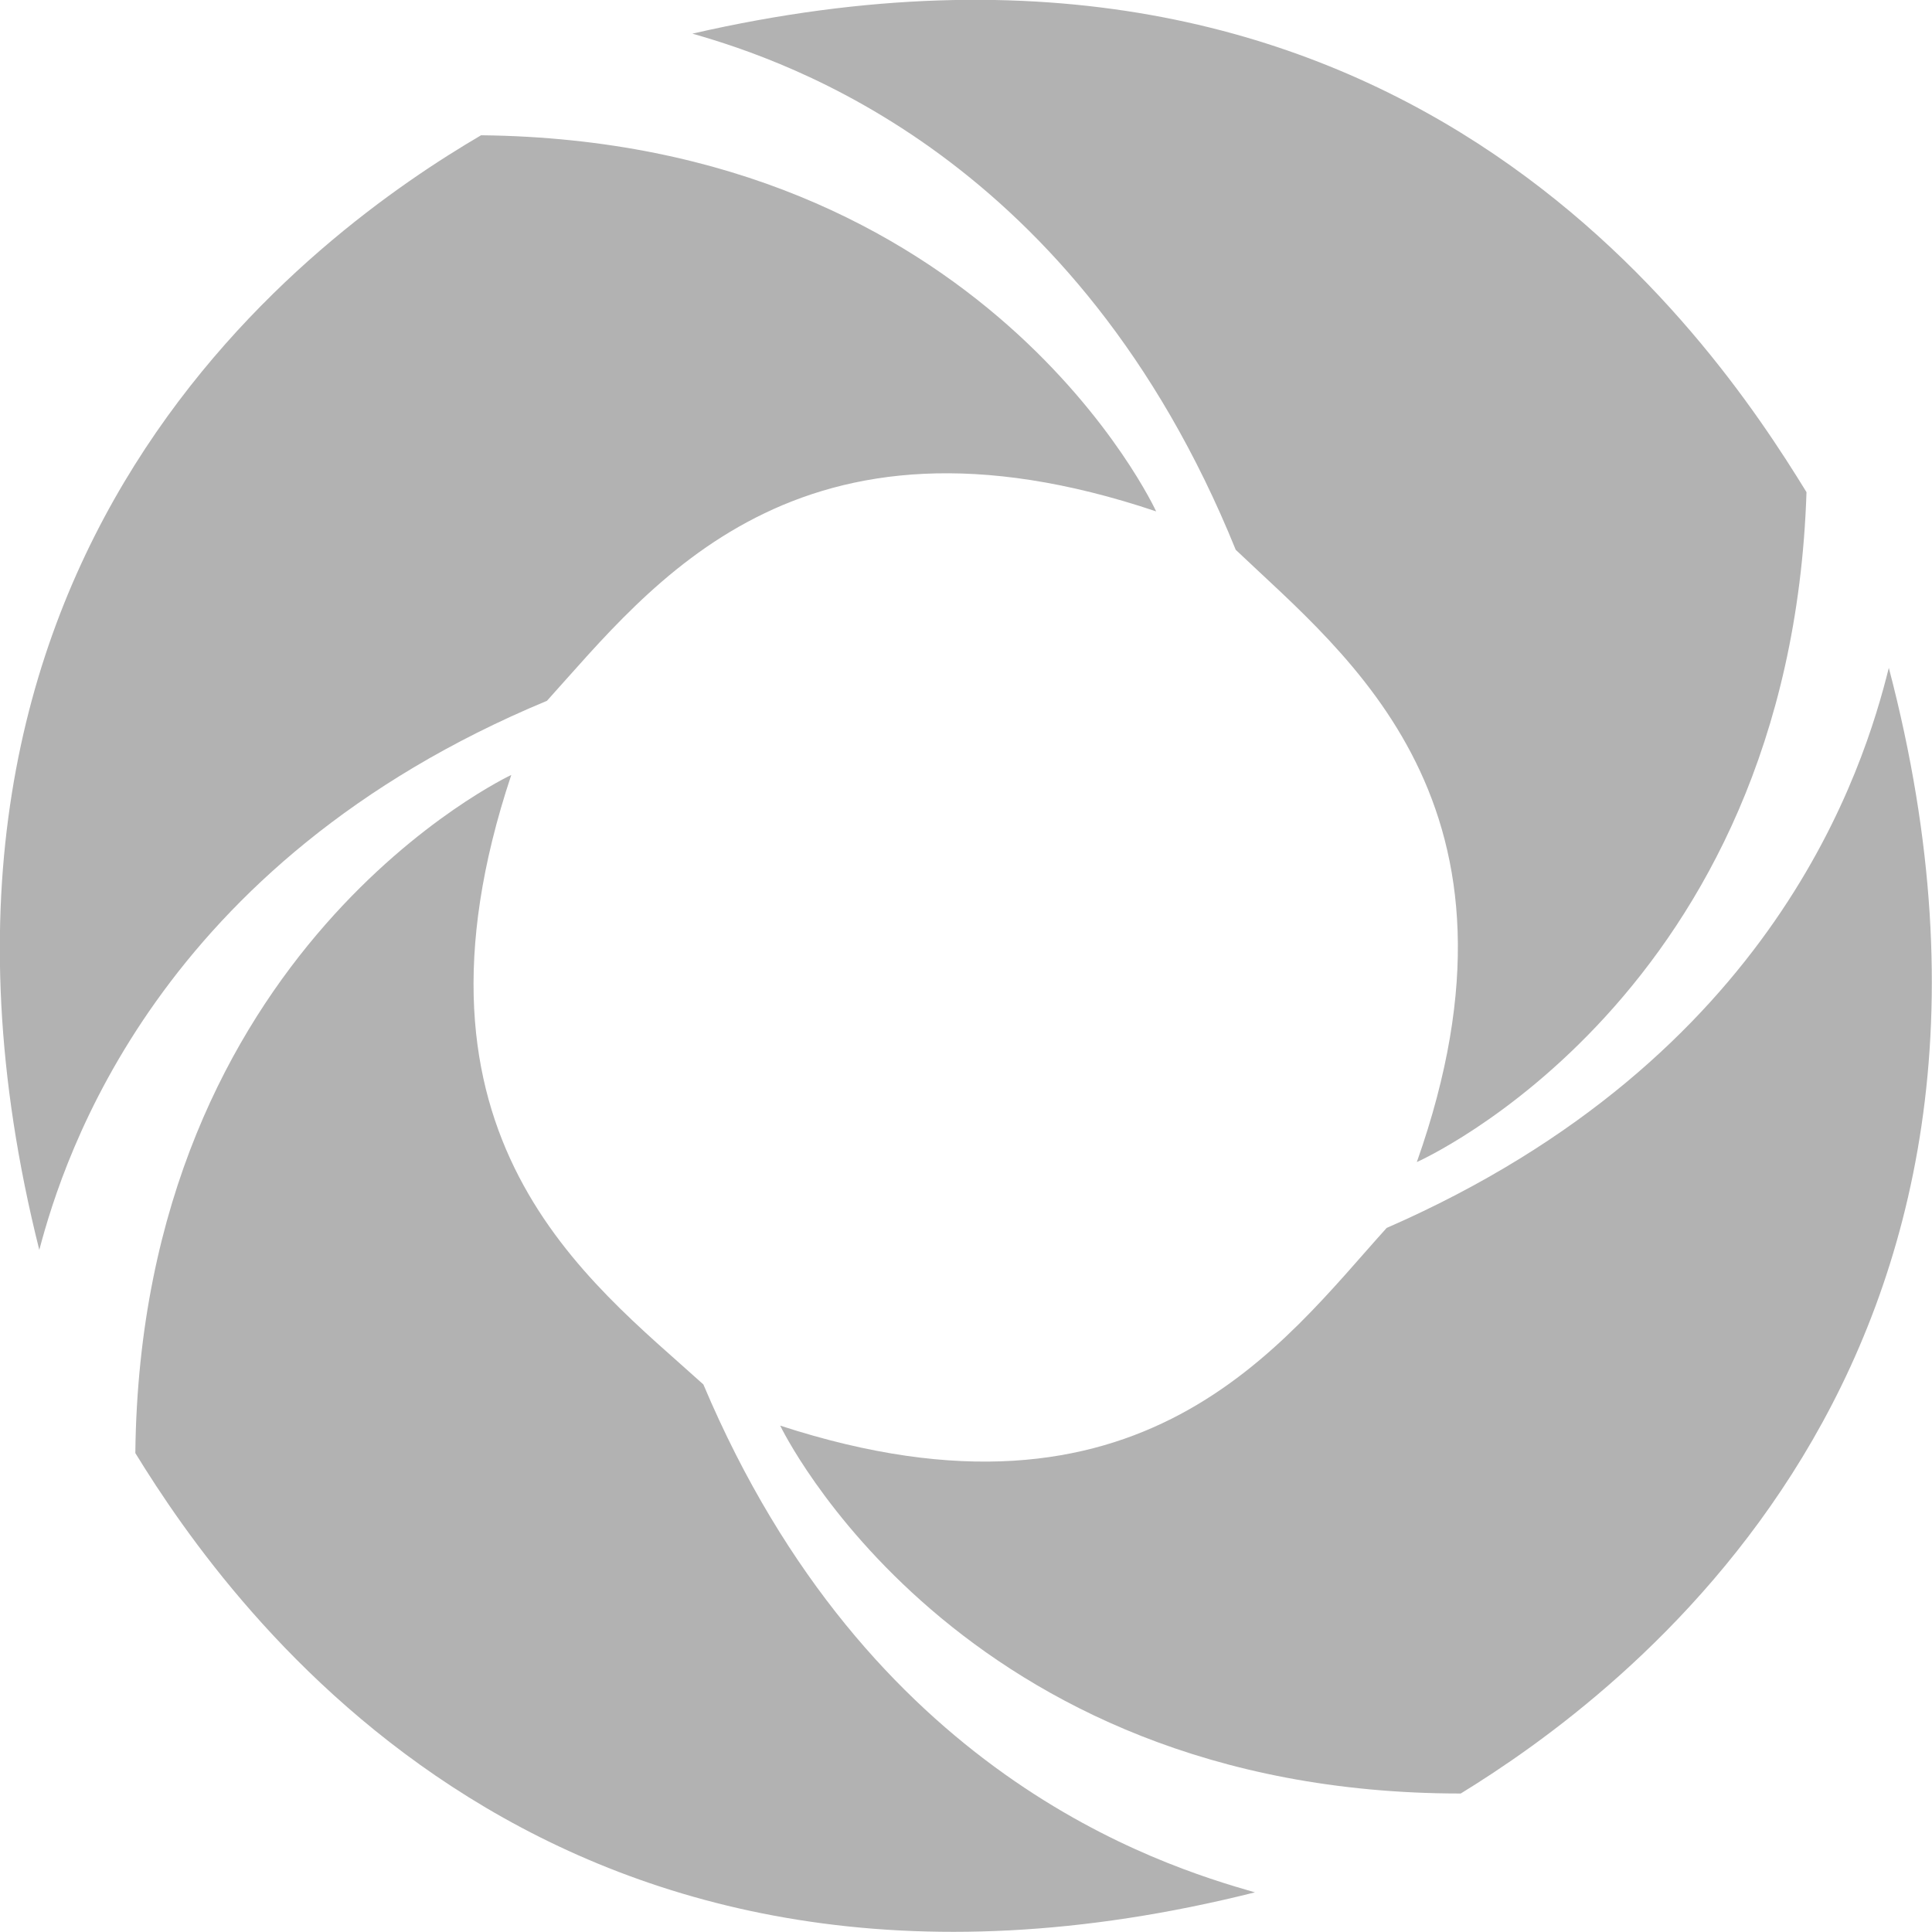
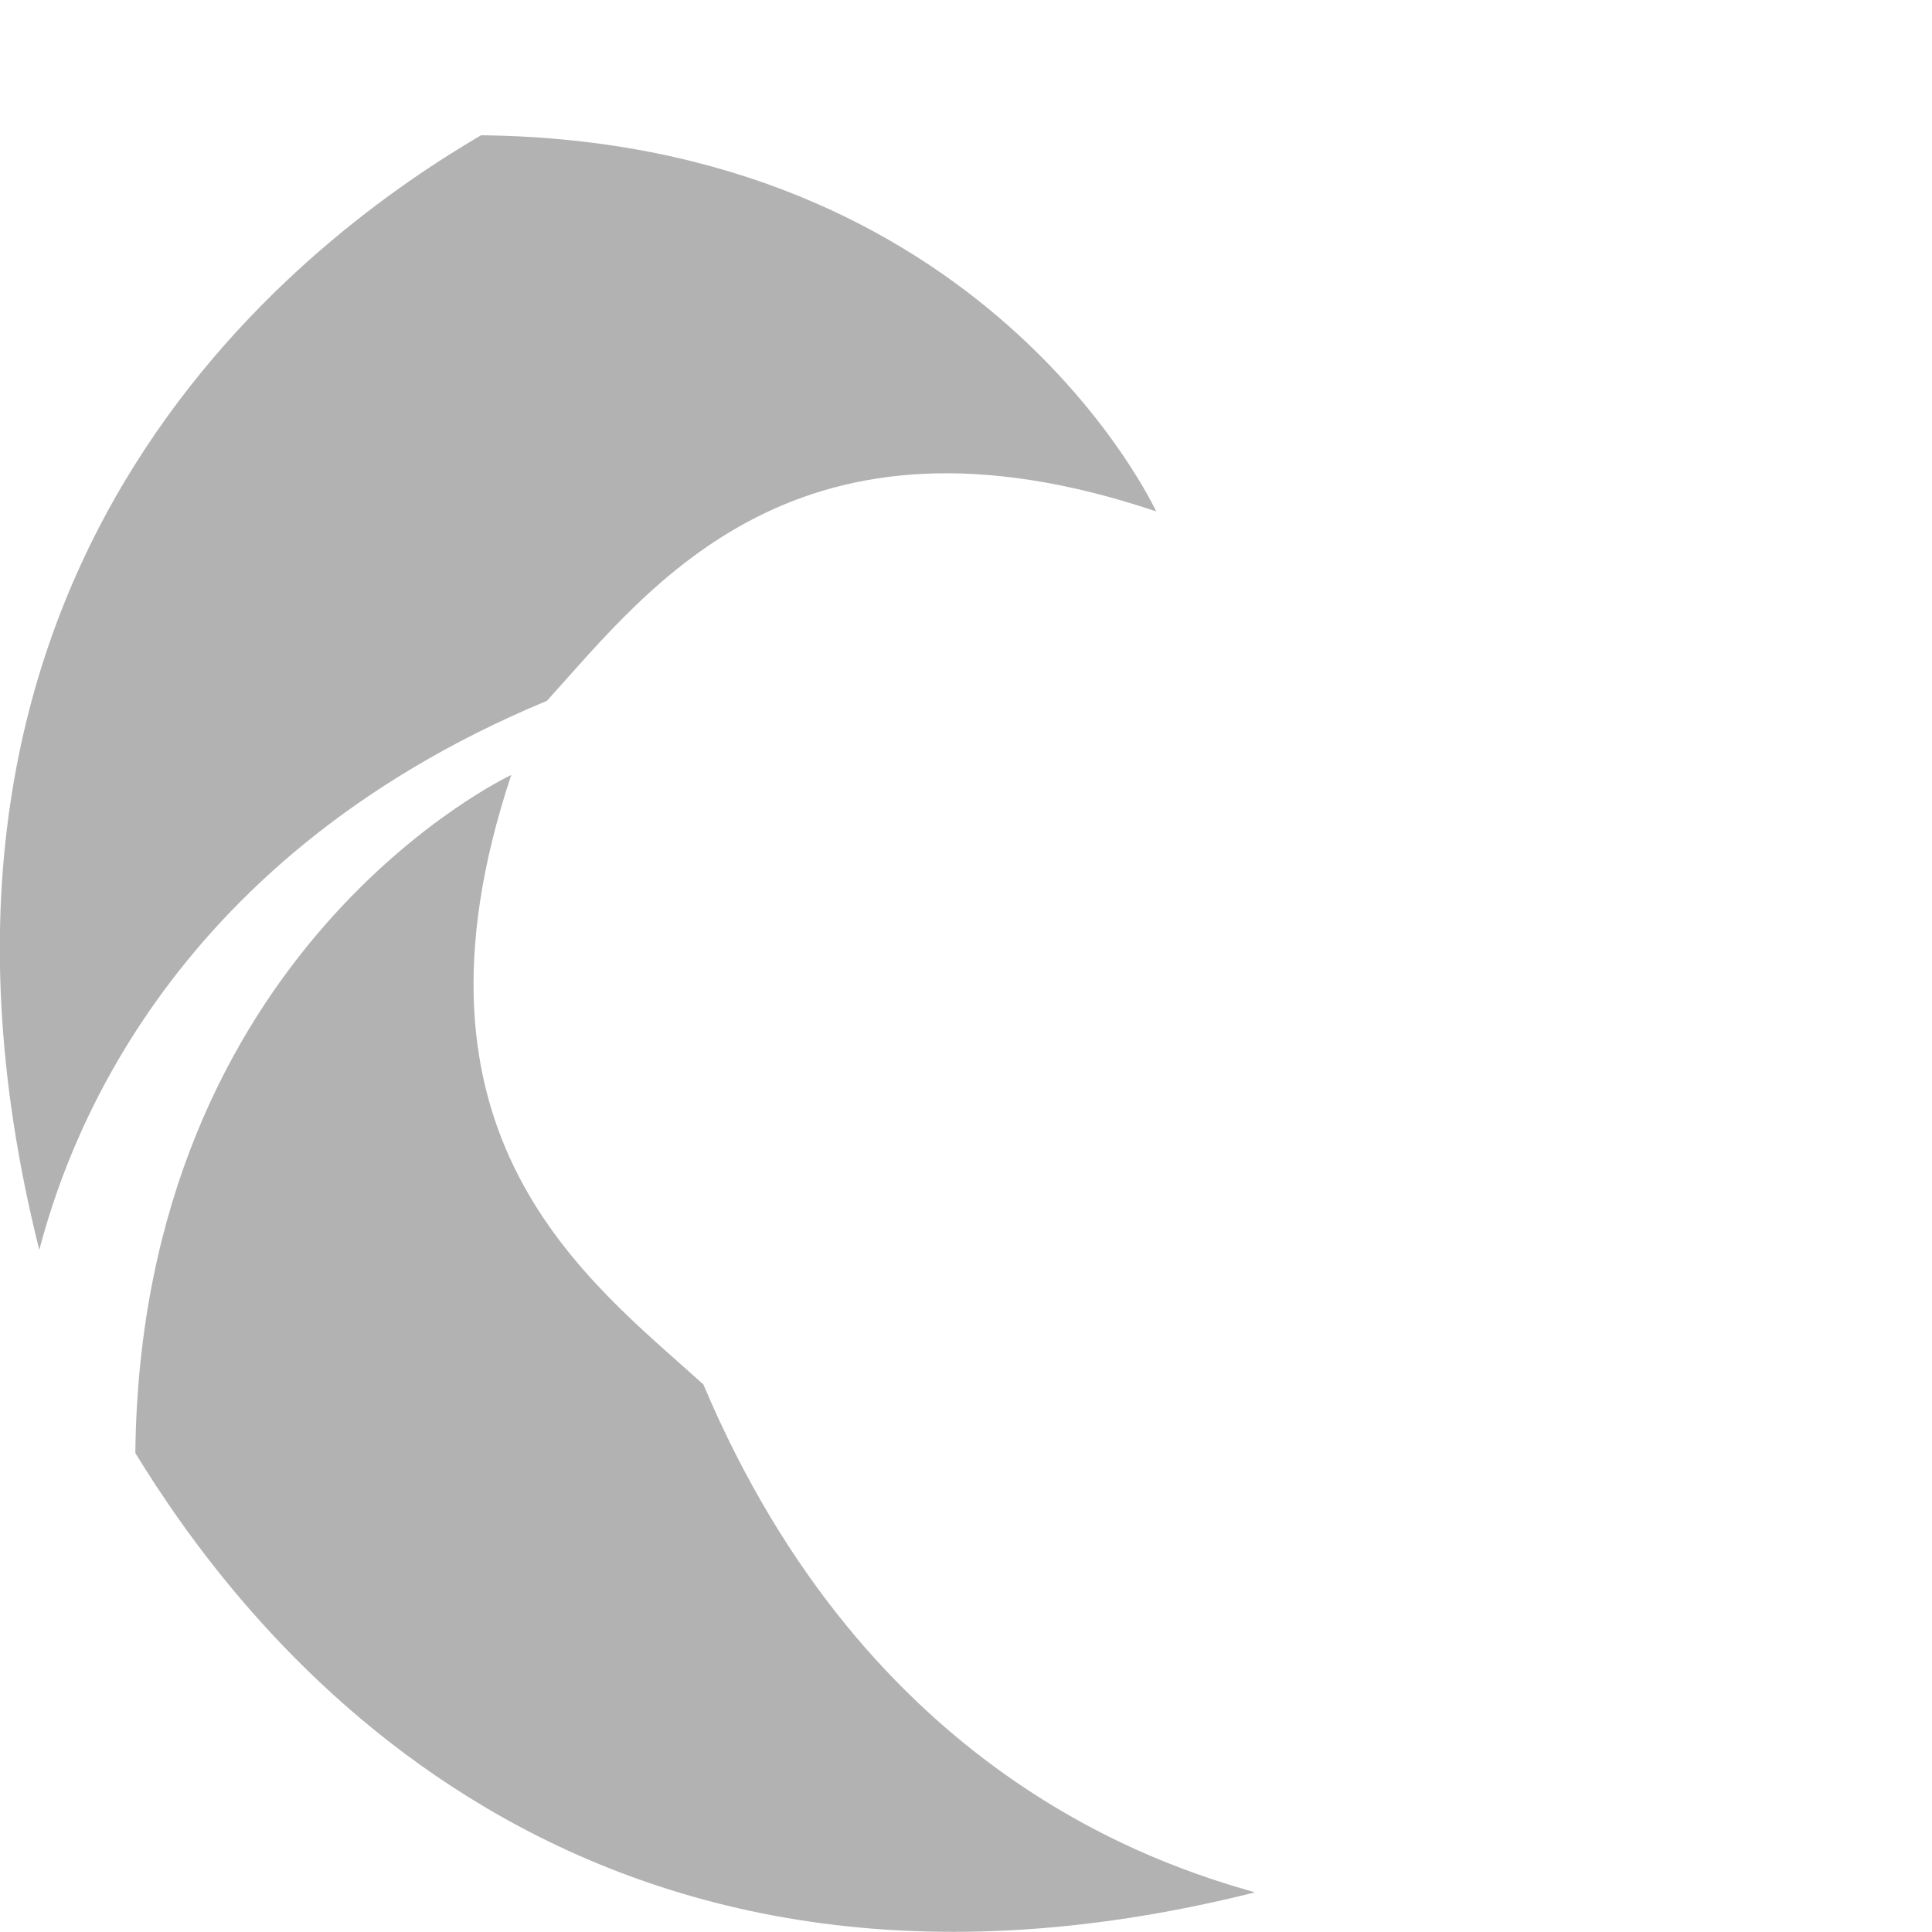
<svg xmlns="http://www.w3.org/2000/svg" version="1.1" id="Layer_1" x="0px" y="0px" viewBox="0 0 1000 1000" style="enable-background:new 0 0 1000 1000;" xml:space="preserve">
  <style type="text/css">
	.st0{fill:#B2B2B2;}
</style>
  <g id="Layer_2_1_">
    <g>
      <g>
        <path class="st0" d="M283.1,362.74c53.97-59.68,129.25-160.58,315.32-98.05c0,0-88.06-191.84-349.41-194.68     C166.63,118.32-70.57,284.58,20.34,646.95C33.12,598.64,81.41,446.58,283.1,362.74z" />
        <path class="st0" d="M364.06,716.58c-59.65-54-161.92-127.89-99.42-315.47c0,0-191.75,89.53-194.59,351     c49.71,81,217.31,318.32,579.5,227.37C599.84,965.27,449.28,918.37,364.06,716.58z" />
-         <path class="st0" d="M639.61,284.58c58.23,55.42,159.08,132.16,93.74,316.9c0,0,193.17-85.26,201.69-346.74     c-49.71-81-211.63-321.16-576.66-237.32C408.09,31.63,557.23,81.37,639.61,284.58z" />
-         <path class="st0" d="M717.73,635.58C663.76,695.27,591.32,799,403.83,737.9c0,0,90.9,190.42,352.25,190.42     c80.96-49.74,316.74-220.26,221.57-582.63C964.87,396.85,919.42,547.48,717.73,635.58z" />
      </g>
    </g>
  </g>
</svg>